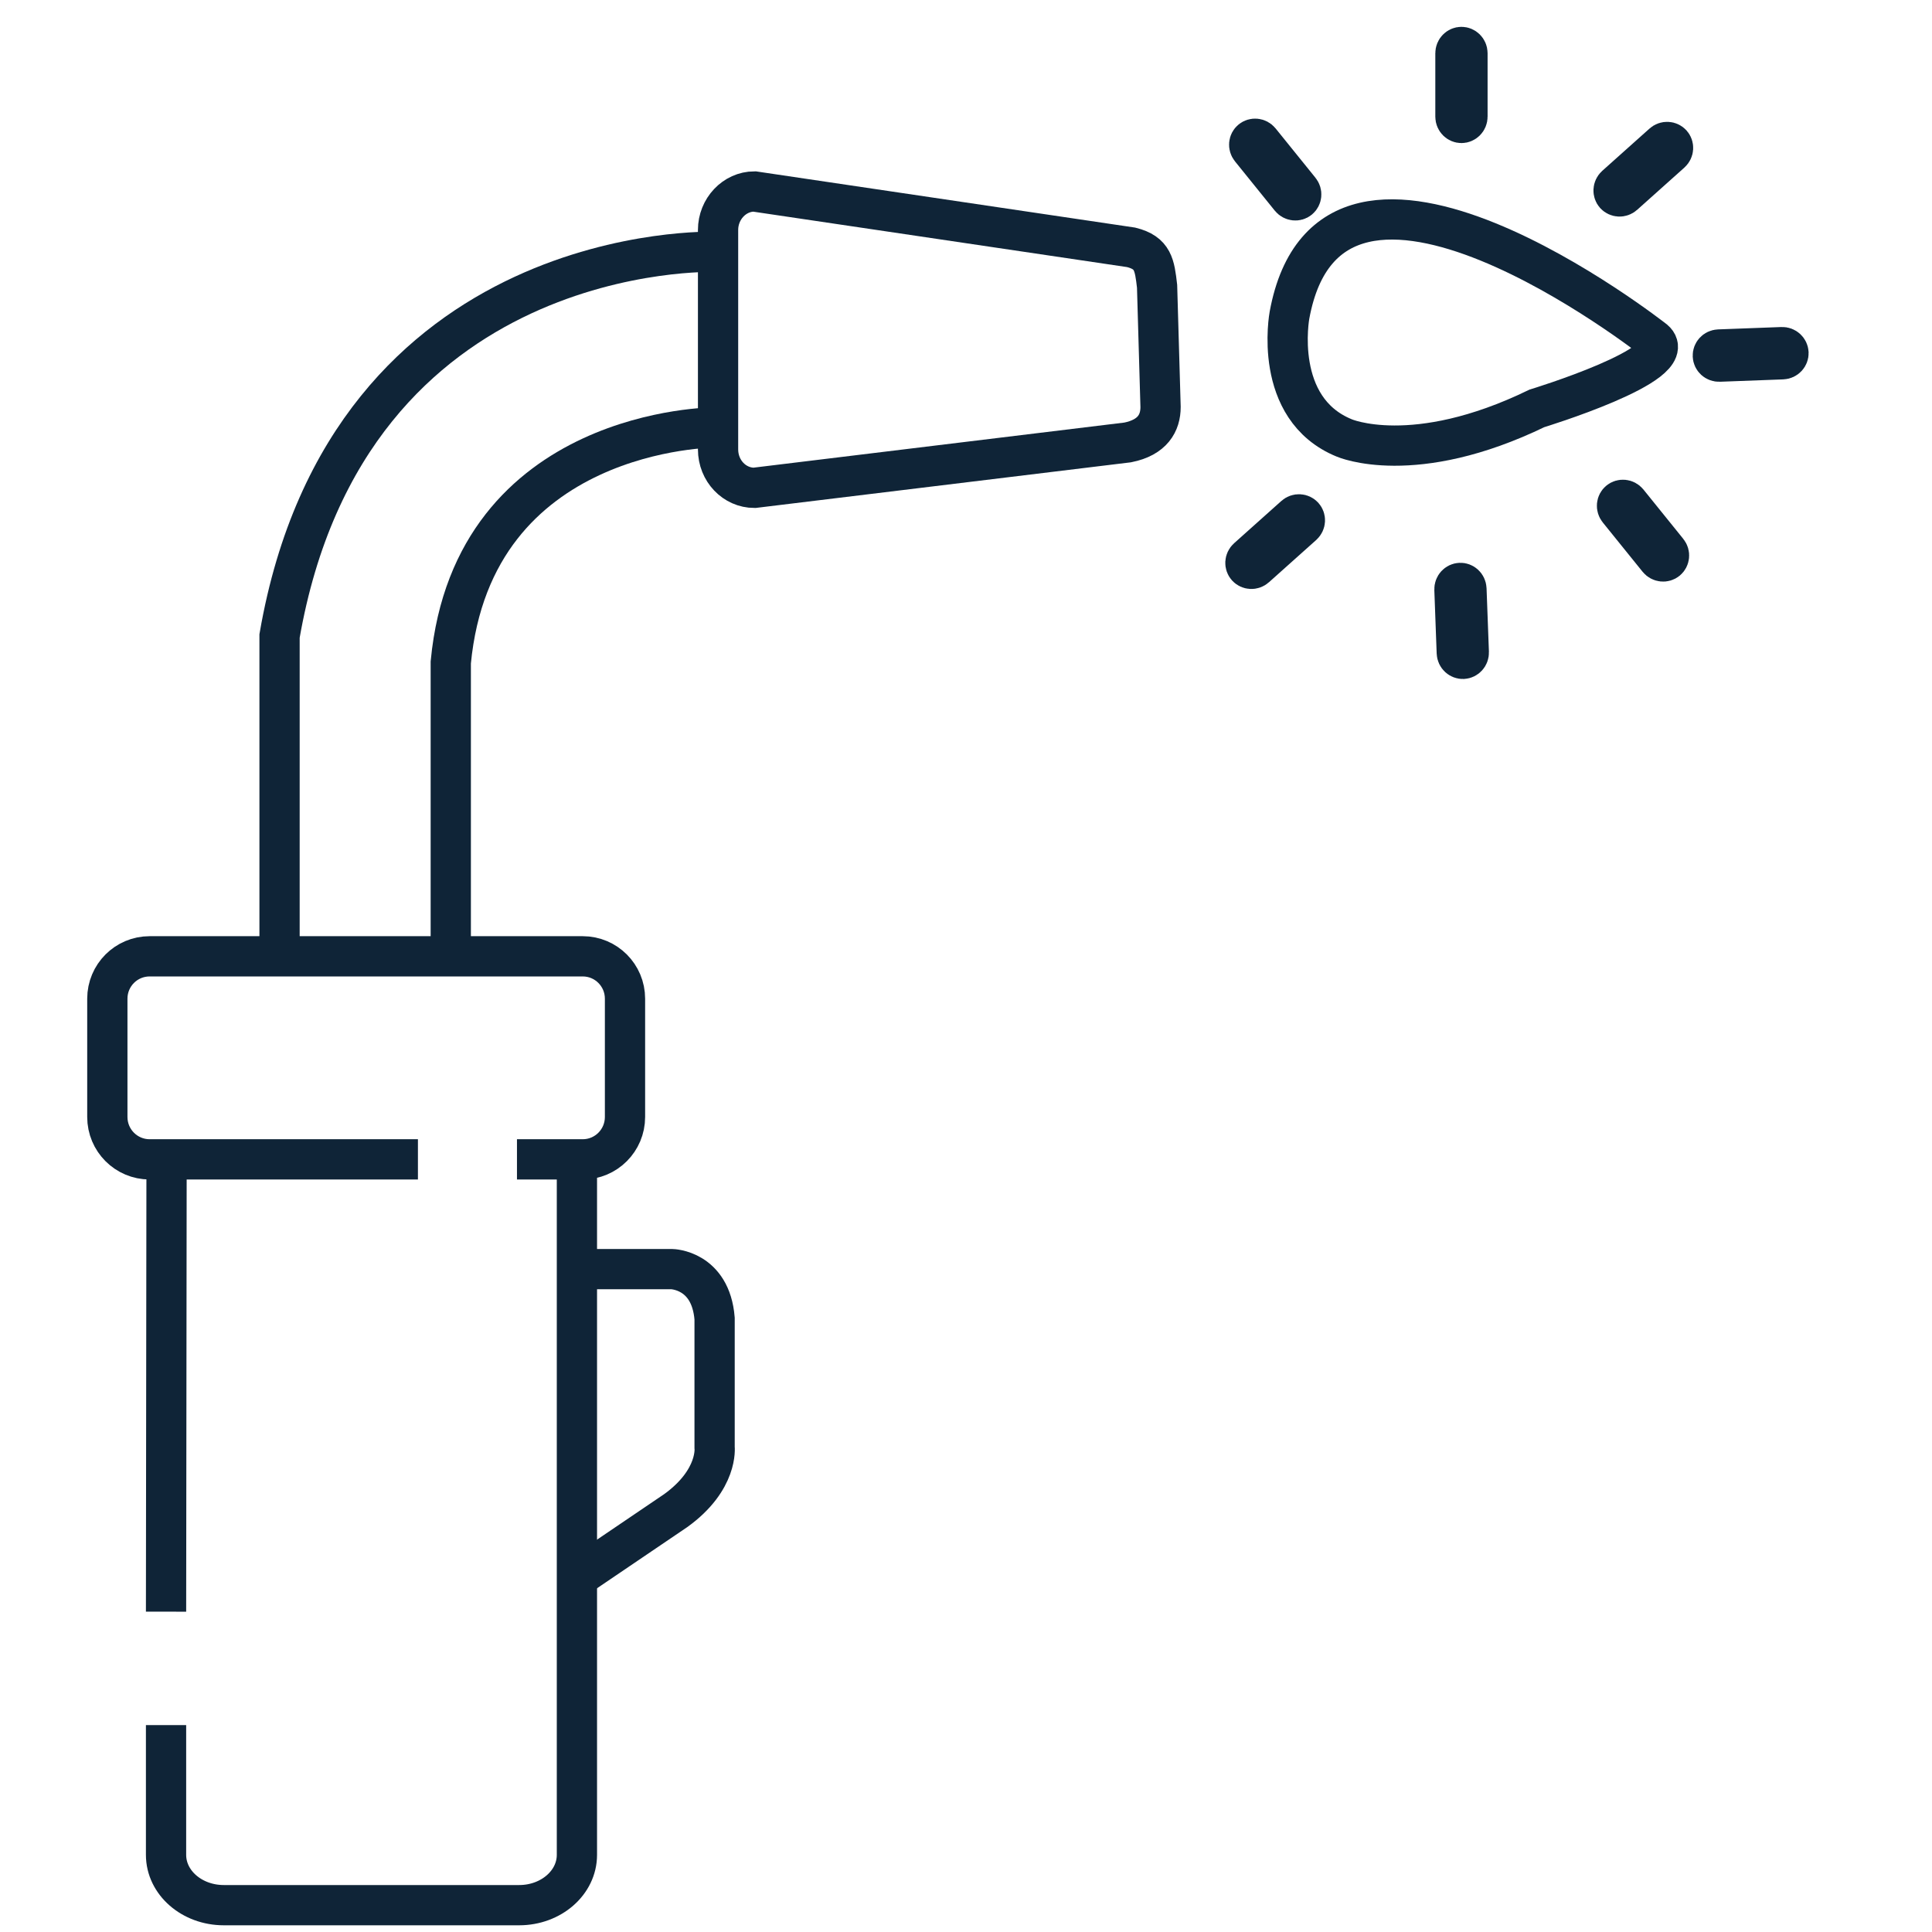
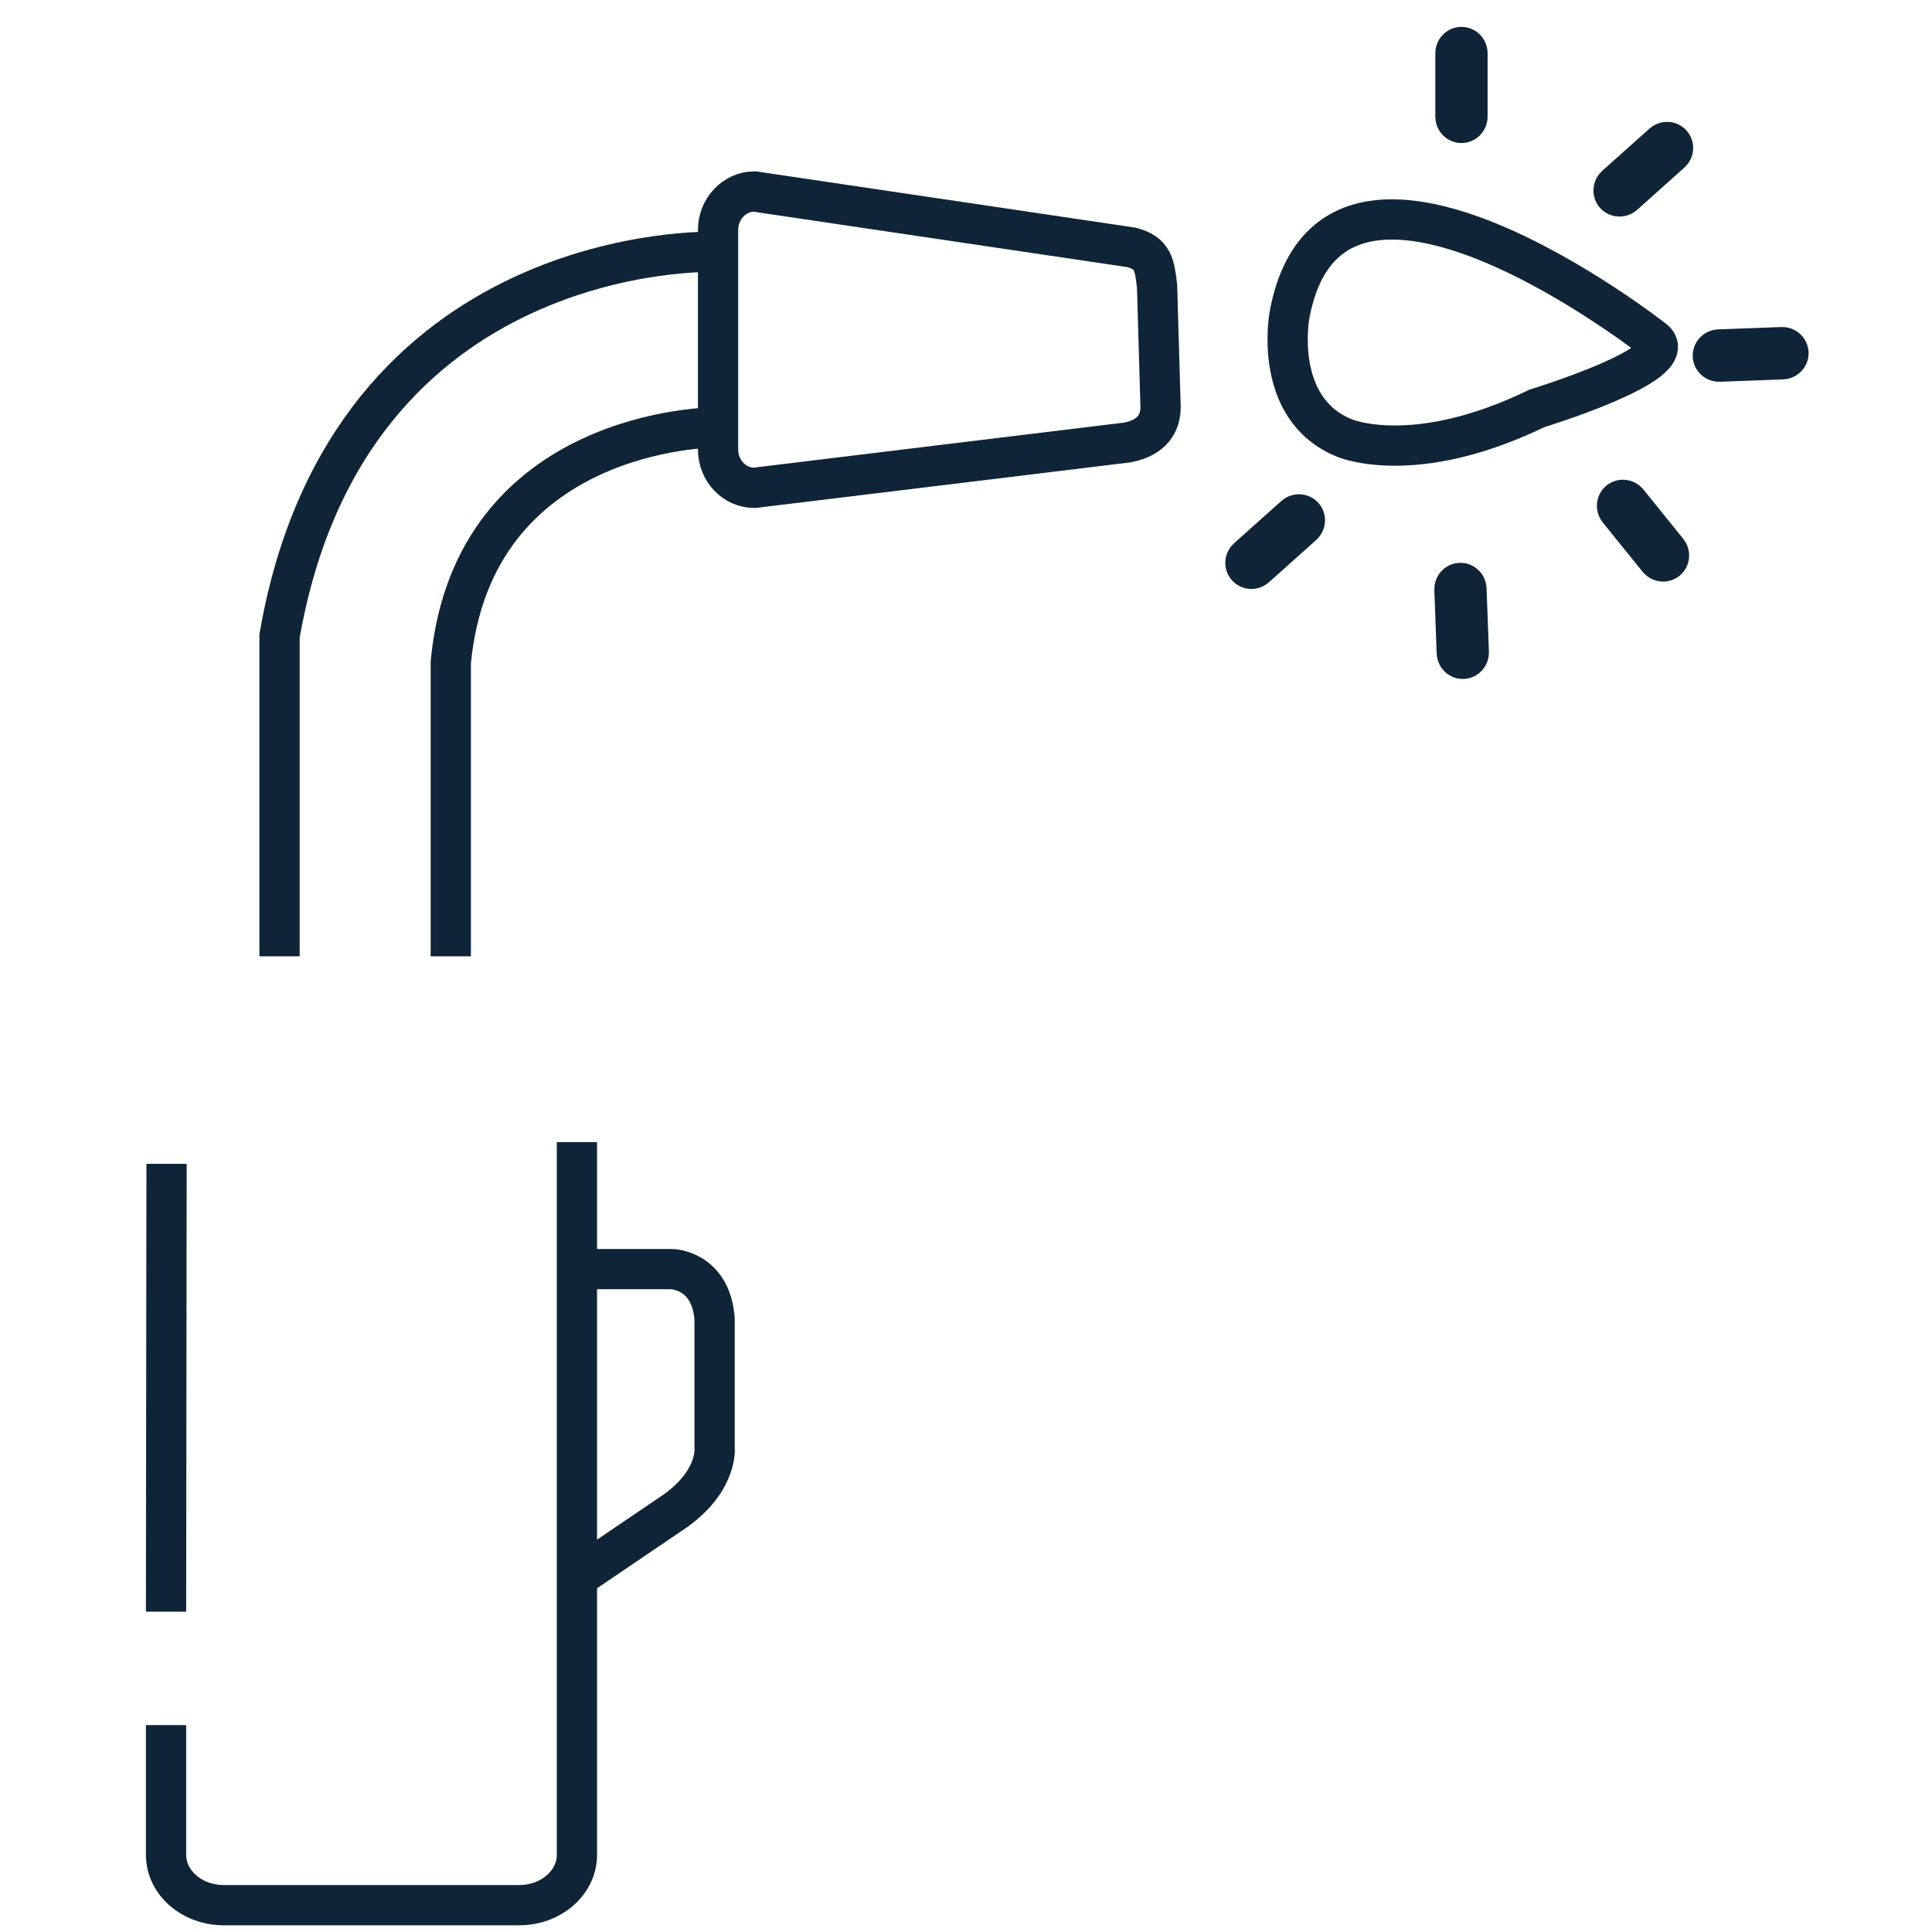
<svg xmlns="http://www.w3.org/2000/svg" width="72" height="72" viewBox="0 0 72 72" fill="none">
  <path d="M21.5 42.562V69.125C21.5 70.161 20.537 71 19.348 71H8.34C7.15 71 6.188 70.161 6.188 69.125V64.29" stroke="#0F2437" stroke-width="1.5" stroke-miterlimit="10" />
  <path d="M6.188 60.062L6.207 43.373" stroke="#0F2437" stroke-width="1.5" stroke-miterlimit="10" />
  <path d="M21.233 47.296H25.035C25.035 47.296 26.482 47.315 26.631 49.137V53.934C26.631 53.934 26.779 55.143 25.184 56.295L21.233 58.973" stroke="#0F2437" stroke-width="1.5" stroke-miterlimit="10" />
-   <path d="M15.575 43.206H5.577C4.705 43.206 4 42.499 4 41.626V37.219C4 36.345 4.705 35.639 5.577 35.639H21.715C22.587 35.639 23.292 36.345 23.292 37.219V41.626C23.292 42.499 22.587 43.206 21.715 43.206H19.266" stroke="#0F2437" stroke-width="1.5" stroke-miterlimit="10" />
  <path d="M42.027 16.488L28.114 18.18C27.372 18.18 26.76 17.548 26.76 16.748V8.567C26.76 7.786 27.372 7.136 28.114 7.136L42.156 9.218C42.973 9.423 43.028 9.869 43.121 10.668L43.251 15.168C43.251 15.763 42.954 16.302 42.027 16.488Z" stroke="#0F2437" stroke-width="1.5" stroke-miterlimit="10" />
  <path d="M26.631 15.93C26.631 15.93 17.634 15.93 16.799 24.687V35.639" stroke="#0F2437" stroke-width="1.5" stroke-miterlimit="10" />
  <path d="M26.631 9.385C26.631 9.385 12.978 8.921 10.418 23.702V35.639" stroke="#0F2437" stroke-width="1.5" stroke-miterlimit="10" />
  <path d="M61.652 12.676C61.652 12.676 49.621 3.206 48.055 11.747C48.055 11.747 47.406 15.224 50.096 16.321C50.096 16.321 52.677 17.45 57.277 15.219C57.277 15.219 62.691 13.569 61.652 12.676Z" stroke="#0F2437" stroke-width="1.5" stroke-miterlimit="10" />
  <path d="M54.464 1.75C54.579 1.75 54.688 1.847 54.688 1.985V4.347C54.688 4.485 54.579 4.582 54.464 4.582C54.349 4.582 54.24 4.485 54.24 4.347V1.985C54.24 1.847 54.349 1.75 54.464 1.75Z" fill="#24303F" stroke="#0F2437" stroke-width="1.5" />
  <path d="M62.295 5.364C62.373 5.452 62.371 5.597 62.27 5.688L60.513 7.26C60.411 7.351 60.267 7.336 60.188 7.248C60.11 7.16 60.112 7.015 60.213 6.924L61.971 5.352C62.072 5.261 62.217 5.276 62.295 5.364Z" fill="#24303F" stroke="#0F2437" stroke-width="1.5" />
-   <path d="M46.635 5.219C46.726 5.145 46.871 5.153 46.957 5.26L48.439 7.095C48.525 7.201 48.503 7.345 48.412 7.419C48.321 7.493 48.176 7.484 48.09 7.378L46.608 5.543C46.522 5.436 46.544 5.292 46.635 5.219Z" fill="#24303F" stroke="#0F2437" stroke-width="1.5" />
  <path d="M60.342 18.676C60.433 18.602 60.578 18.61 60.664 18.716L62.146 20.552C62.232 20.658 62.209 20.802 62.119 20.876C62.028 20.95 61.883 20.941 61.797 20.835L60.315 19C60.229 18.893 60.251 18.749 60.342 18.676Z" fill="#24303F" stroke="#0F2437" stroke-width="1.5" />
  <path d="M54.418 21.724C54.533 21.719 54.645 21.812 54.65 21.951L54.738 24.31C54.743 24.448 54.638 24.549 54.523 24.554C54.407 24.558 54.295 24.465 54.29 24.327L54.203 21.967C54.198 21.829 54.303 21.728 54.418 21.724Z" fill="#24303F" stroke="#0F2437" stroke-width="1.5" />
  <path d="M48.575 19.242C48.653 19.33 48.651 19.475 48.55 19.566L46.792 21.138C46.691 21.229 46.547 21.214 46.468 21.126C46.39 21.038 46.392 20.892 46.493 20.802L48.251 19.23C48.352 19.139 48.496 19.154 48.575 19.242Z" fill="#24303F" stroke="#0F2437" stroke-width="1.5" />
  <path d="M66.652 13.155C66.656 13.274 66.561 13.384 66.427 13.389L64.073 13.477C63.939 13.482 63.836 13.38 63.832 13.26C63.827 13.14 63.922 13.03 64.056 13.025L66.41 12.937C66.544 12.932 66.647 13.035 66.652 13.155Z" fill="#24303F" stroke="#0F2437" stroke-width="1.5" />
</svg>